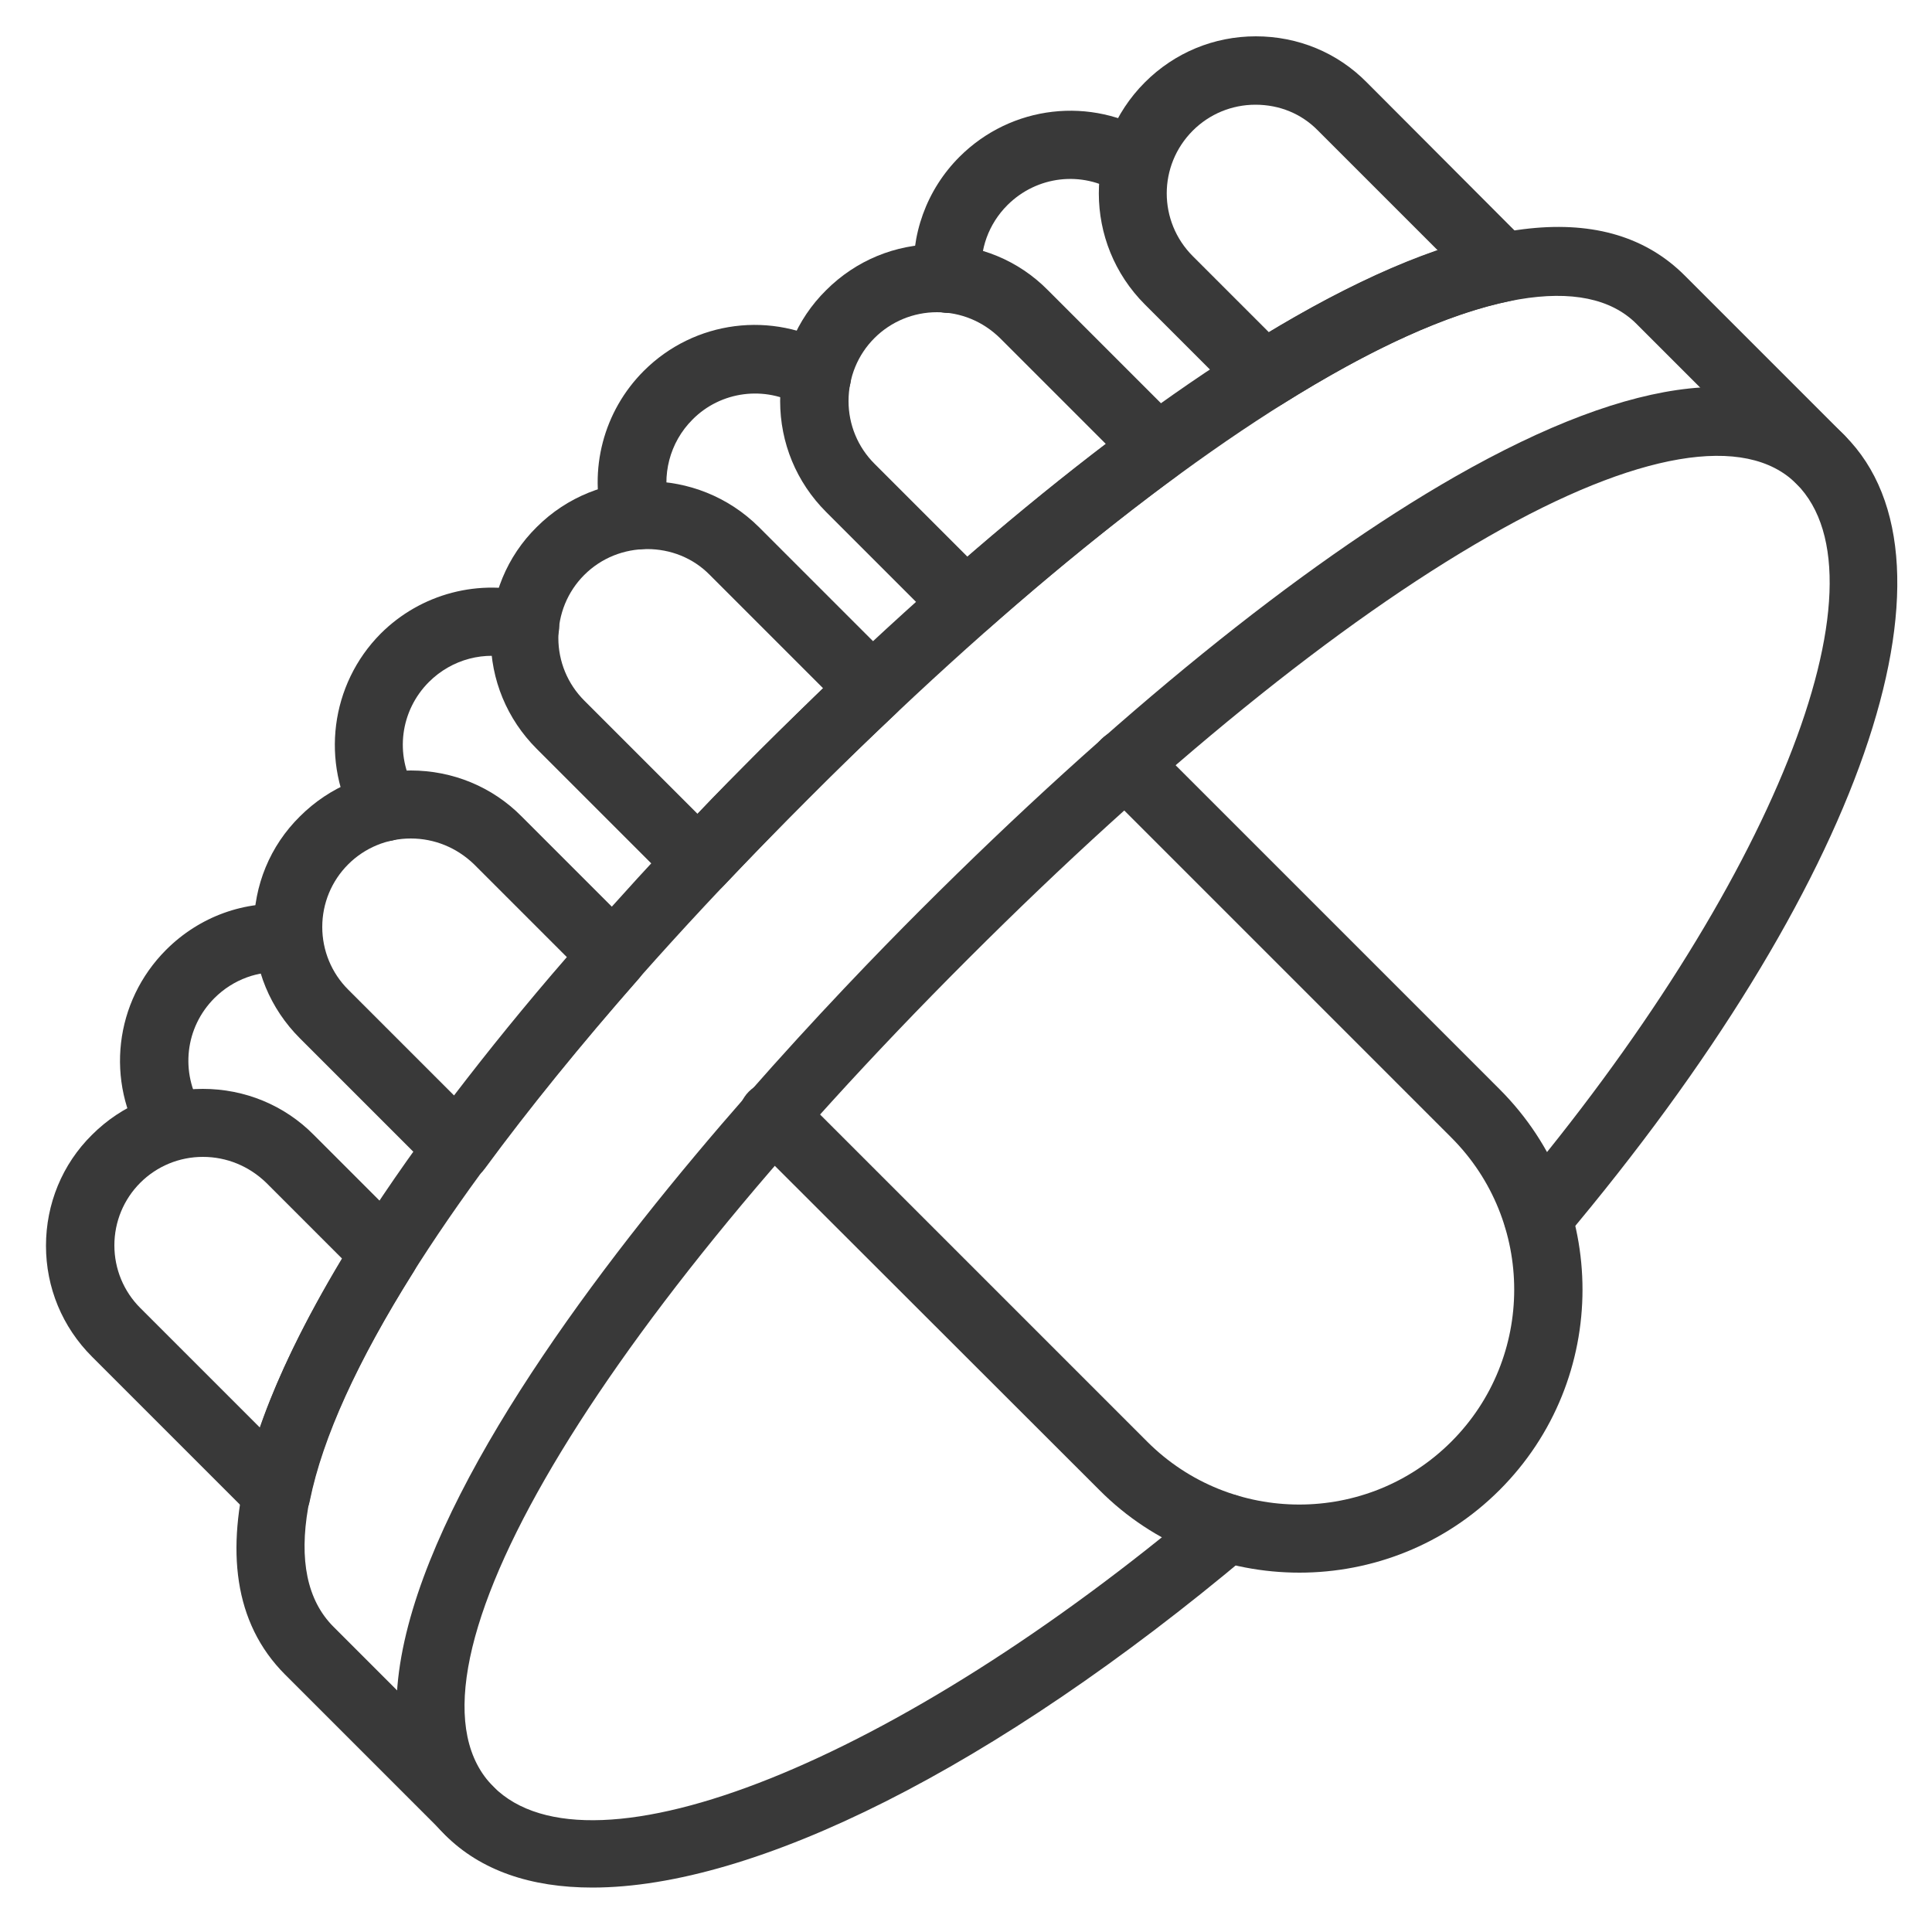
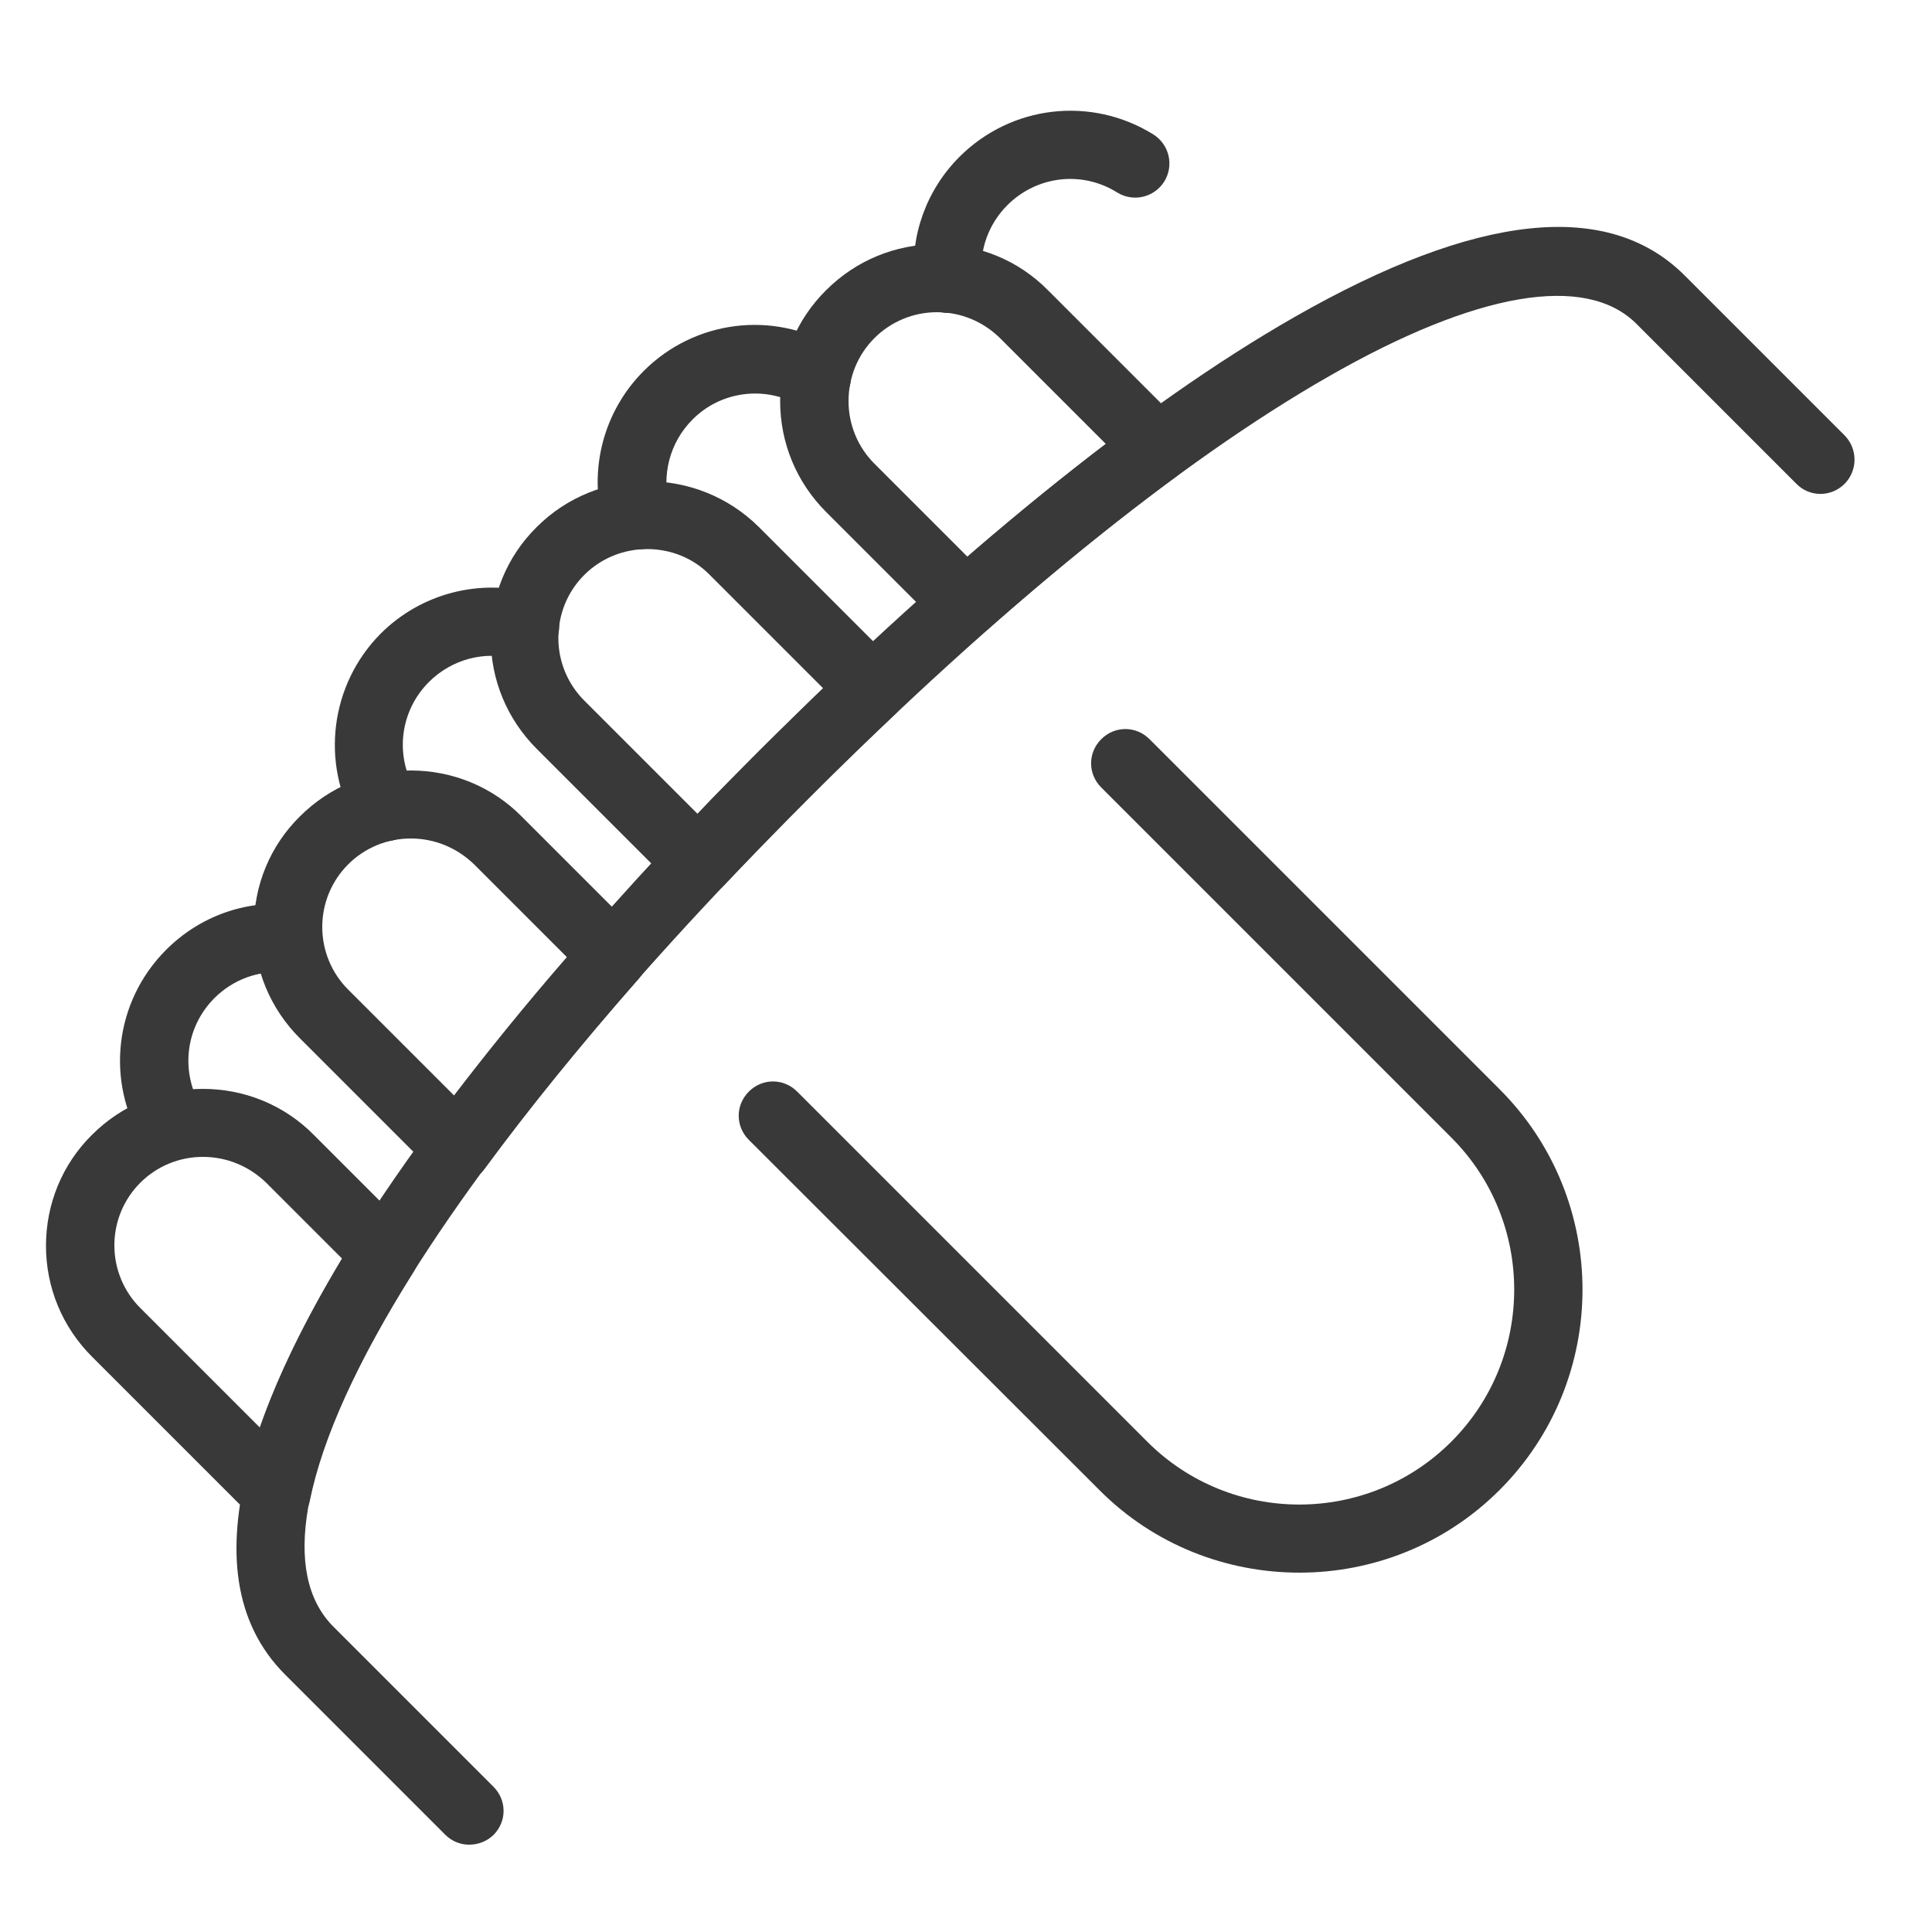
<svg xmlns="http://www.w3.org/2000/svg" version="1.1" id="Layer_1" x="0px" y="0px" viewBox="0 0 500 500" style="enable-background:new 0 0 500 500;" xml:space="preserve">
  <style type="text/css">
	.st0{fill:#393939;}
</style>
  <g>
-     <path class="st0" d="M153.3,488.5c-15.9,0-28.9-4.4-38.1-13.6c-54-54,80.4-196.8,122.9-239.3c50.5-50.5,98.4-89.3,138.4-112.2   c47.1-26.9,81.1-30.5,100.9-10.7c33.3,33.3,4.2,116.9-72.6,208c-3.1,3.7-8.7,4.2-12.5,1.1c-3.7-3.2-4.2-8.7-1.1-12.5   c67.2-79.7,98.9-158.9,73.7-184.1c-13.1-13.1-41.4-8.3-79.6,13.6c-38.7,22.1-85.3,59.9-134.7,109.3   C149.7,348.9,100.3,435,127.7,462.4c25.2,25.3,104.4-6.4,184.1-73.7c3.7-3.1,9.3-2.7,12.5,1.1c3.1,3.7,2.7,9.3-1.1,12.5   C257.2,457.8,195.2,488.5,153.3,488.5z" />
    <path class="st0" d="M121.4,477.4c-2.3,0-4.5-0.9-6.2-2.6l-41.4-41.4c-54-54,80.4-196.8,122.9-239.3   C247.2,143.7,295,104.9,335.1,82c47.1-26.9,81.1-30.5,100.9-10.7l41.4,41.4c3.4,3.5,3.4,9,0,12.5c-3.5,3.5-9.1,3.5-12.5,0   l-41.4-41.4c-13.1-13.1-41.4-8.3-79.6,13.6c-38.7,22.1-85.3,59.9-134.7,109.3C108.3,307.5,58.9,393.6,86.3,421l41.4,41.4   c3.5,3.5,3.5,9,0,12.5C125.9,476.6,123.7,477.4,121.4,477.4z" />
-     <path class="st0" d="M327.1,106c-2.3,0-4.5-0.9-6.2-2.6l-24.6-24.6c-15.9-15.9-15.9-41.6,0-57.5C304,13.6,314.2,9.4,325,9.4   c10.9,0,21.1,4.2,28.7,11.9L395.3,63c2.3,2.3,3.2,5.7,2.2,8.8c-0.9,3.1-3.5,5.5-6.7,6.1c-16.1,3.3-36,12.3-59.1,26.8   C330.3,105.5,328.7,106,327.1,106z M324.9,27.1c-6.1,0-11.9,2.4-16.2,6.7c-9,9-9,23.5,0,32.5L328.4,86   c15.9-9.6,30.6-16.7,43.7-21.2l-31-31C336.8,29.4,331.1,27.1,324.9,27.1z" />
    <path class="st0" d="M249.9,165c-2.3,0-4.5-0.9-6.2-2.6l-29.9-29.9c-7.7-7.7-11.9-17.9-11.9-28.7c0-10.9,4.2-21.1,11.9-28.7   c7.7-7.7,17.9-11.9,28.7-11.9c10.9,0,21.1,4.2,28.7,11.9l34.6,34.6c1.8,1.8,2.8,4.4,2.6,6.9c-0.2,2.6-1.5,4.9-3.6,6.4   c-15.5,11.4-32,24.7-49.1,39.8C254.1,164.3,252,165,249.9,165z M242.5,80.8c-6.1,0-11.9,2.4-16.2,6.7c-4.3,4.3-6.7,10.1-6.7,16.3   c0,6.1,2.4,11.9,6.7,16.2l24.1,24.1c12.3-10.6,24.3-20.4,35.8-29.2l-27.4-27.4C254.4,83.2,248.7,80.8,242.5,80.8z" />
    <path class="st0" d="M71.7,395.4c-2.3,0-4.6-0.9-6.2-2.6l-41.7-41.7c-7.7-7.7-11.9-17.9-11.9-28.7s4.2-21.1,11.9-28.7   c7.7-7.7,17.9-11.9,28.7-11.9s21.1,4.2,28.7,11.9l24.6,24.6c2.9,2.9,3.4,7.4,1.2,10.9c-14.5,23.1-23.5,42.9-26.8,59.1   c-0.6,3.2-3,5.8-6.1,6.7C73.4,395.3,72.6,395.4,71.7,395.4z M52.5,299.4c-6.1,0-11.9,2.4-16.2,6.7c-4.3,4.3-6.7,10.1-6.7,16.2   s2.4,11.9,6.7,16.2l31,31c4.5-13.2,11.6-27.8,21.2-43.8L68.8,306C64.4,301.8,58.7,299.4,52.5,299.4z" />
    <path class="st0" d="M245.4,81c-4.5,0-8.4-3.4-8.8-8c-1.1-12.1,3.2-23.9,11.7-32.4c13.4-13.4,34.1-15.8,50.2-5.8   c4.1,2.6,5.4,8,2.8,12.2c-2.6,4.1-8,5.4-12.2,2.8c-9.1-5.7-20.8-4.3-28.4,3.3c-4.8,4.8-7.3,11.5-6.6,18.3c0.4,4.9-3.1,9.2-8,9.6   C245.9,80.9,245.7,81,245.4,81z" />
    <path class="st0" d="M164.7,142.2c-3.9,0-7.4-2.5-8.5-6.4c-4-14.2,0-29.4,10.4-39.8c13.1-13.1,33.3-15.7,49.3-6.3   c4.2,2.5,5.6,7.9,3.2,12.1c-2.5,4.2-7.9,5.6-12.1,3.2c-9-5.3-20.5-3.8-27.8,3.6c-5.9,5.9-8.1,14.5-5.9,22.5   c1.3,4.7-1.4,9.6-6.1,10.9C166.3,142.1,165.5,142.2,164.7,142.2z" />
    <path class="st0" d="M44.7,300.2c-3,0-5.8-1.5-7.5-4.2c-10-16.1-7.6-36.8,5.8-50.2c8.6-8.6,20.4-12.9,32.4-11.7   c4.9,0.4,8.4,4.7,8,9.6c-0.4,4.9-4.7,8.5-9.6,8c-6.8-0.7-13.5,1.8-18.3,6.6c-7.6,7.6-8.9,19.2-3.3,28.4c2.6,4.1,1.3,9.6-2.8,12.2   C47.9,299.7,46.3,300.2,44.7,300.2z" />
    <path class="st0" d="M99.8,217.7c-3,0-6-1.6-7.6-4.4c-9.3-15.9-6.7-36.2,6.3-49.3c10.4-10.4,25.6-14.4,39.8-10.4   c4.7,1.3,7.4,6.2,6.1,10.9c-1.3,4.7-6.2,7.4-10.9,6.1c-8-2.3-16.6,0-22.5,5.9c-7.4,7.4-8.9,18.8-3.6,27.8c2.5,4.2,1.1,9.6-3.2,12.1   C102.8,217.3,101.3,217.7,99.8,217.7z" />
    <path class="st0" d="M118.4,305.9c-2.3,0-4.6-0.9-6.2-2.6l-34.6-34.6c-7.7-7.7-11.9-17.9-11.9-28.7c0-10.9,4.2-21.1,11.9-28.7   c7.7-7.7,17.9-11.9,28.7-11.9s21.1,4.2,28.7,11.9l29.9,29.9c3.3,3.3,3.5,8.6,0.4,12.1c-15,17.1-28.4,33.6-39.8,49.1   c-1.5,2.1-3.9,3.4-6.5,3.6C118.9,305.9,118.6,305.9,118.4,305.9z M106.3,217c-6.1,0-11.9,2.4-16.2,6.7c-4.3,4.3-6.7,10.1-6.7,16.2   c0,6.1,2.4,11.9,6.7,16.2l27.4,27.4c8.8-11.5,18.5-23.5,29.2-35.8l-24.1-24.1C118.2,219.4,112.5,217,106.3,217z" />
    <path class="st0" d="M180.8,232.1c-2.3,0-4.6-0.9-6.2-2.6l-35.7-35.7c-7.7-7.7-11.9-17.9-11.9-28.7c0-10.9,4.2-21.1,11.9-28.7   c15.8-15.8,41.6-15.8,57.5,0L232,172c1.7,1.7,2.6,4,2.6,6.4s-1,4.7-2.8,6.3c-7.5,7.1-15.1,14.4-22.6,22c-7.6,7.6-14.9,15.1-22,22.6   C185.6,231,183.3,232,180.8,232.1L180.8,232.1z M167.5,142.1c-5.9,0-11.8,2.2-16.3,6.7c-4.3,4.3-6.7,10.1-6.7,16.3   c0,6.1,2.4,11.9,6.7,16.2l29.3,29.3c5.2-5.5,10.6-10.9,16.1-16.4s11-10.8,16.4-16.1l-29.3-29.3   C179.3,144.3,173.4,142.1,167.5,142.1z" />
    <path class="st0" d="M336.3,407c-18.8,0-37.6-7.1-51.8-21.4L193.8,295c-3.5-3.5-3.5-9,0-12.5s9-3.5,12.5,0l90.6,90.6   c21.7,21.7,57,21.7,78.7,0c21.7-21.7,21.7-57,0-78.7L285,203.8c-3.5-3.5-3.5-9,0-12.5s9-3.5,12.5,0l90.6,90.6   c28.6,28.6,28.6,75.1,0,103.7C373.8,399.9,355,407,336.3,407z" />
  </g>
</svg>